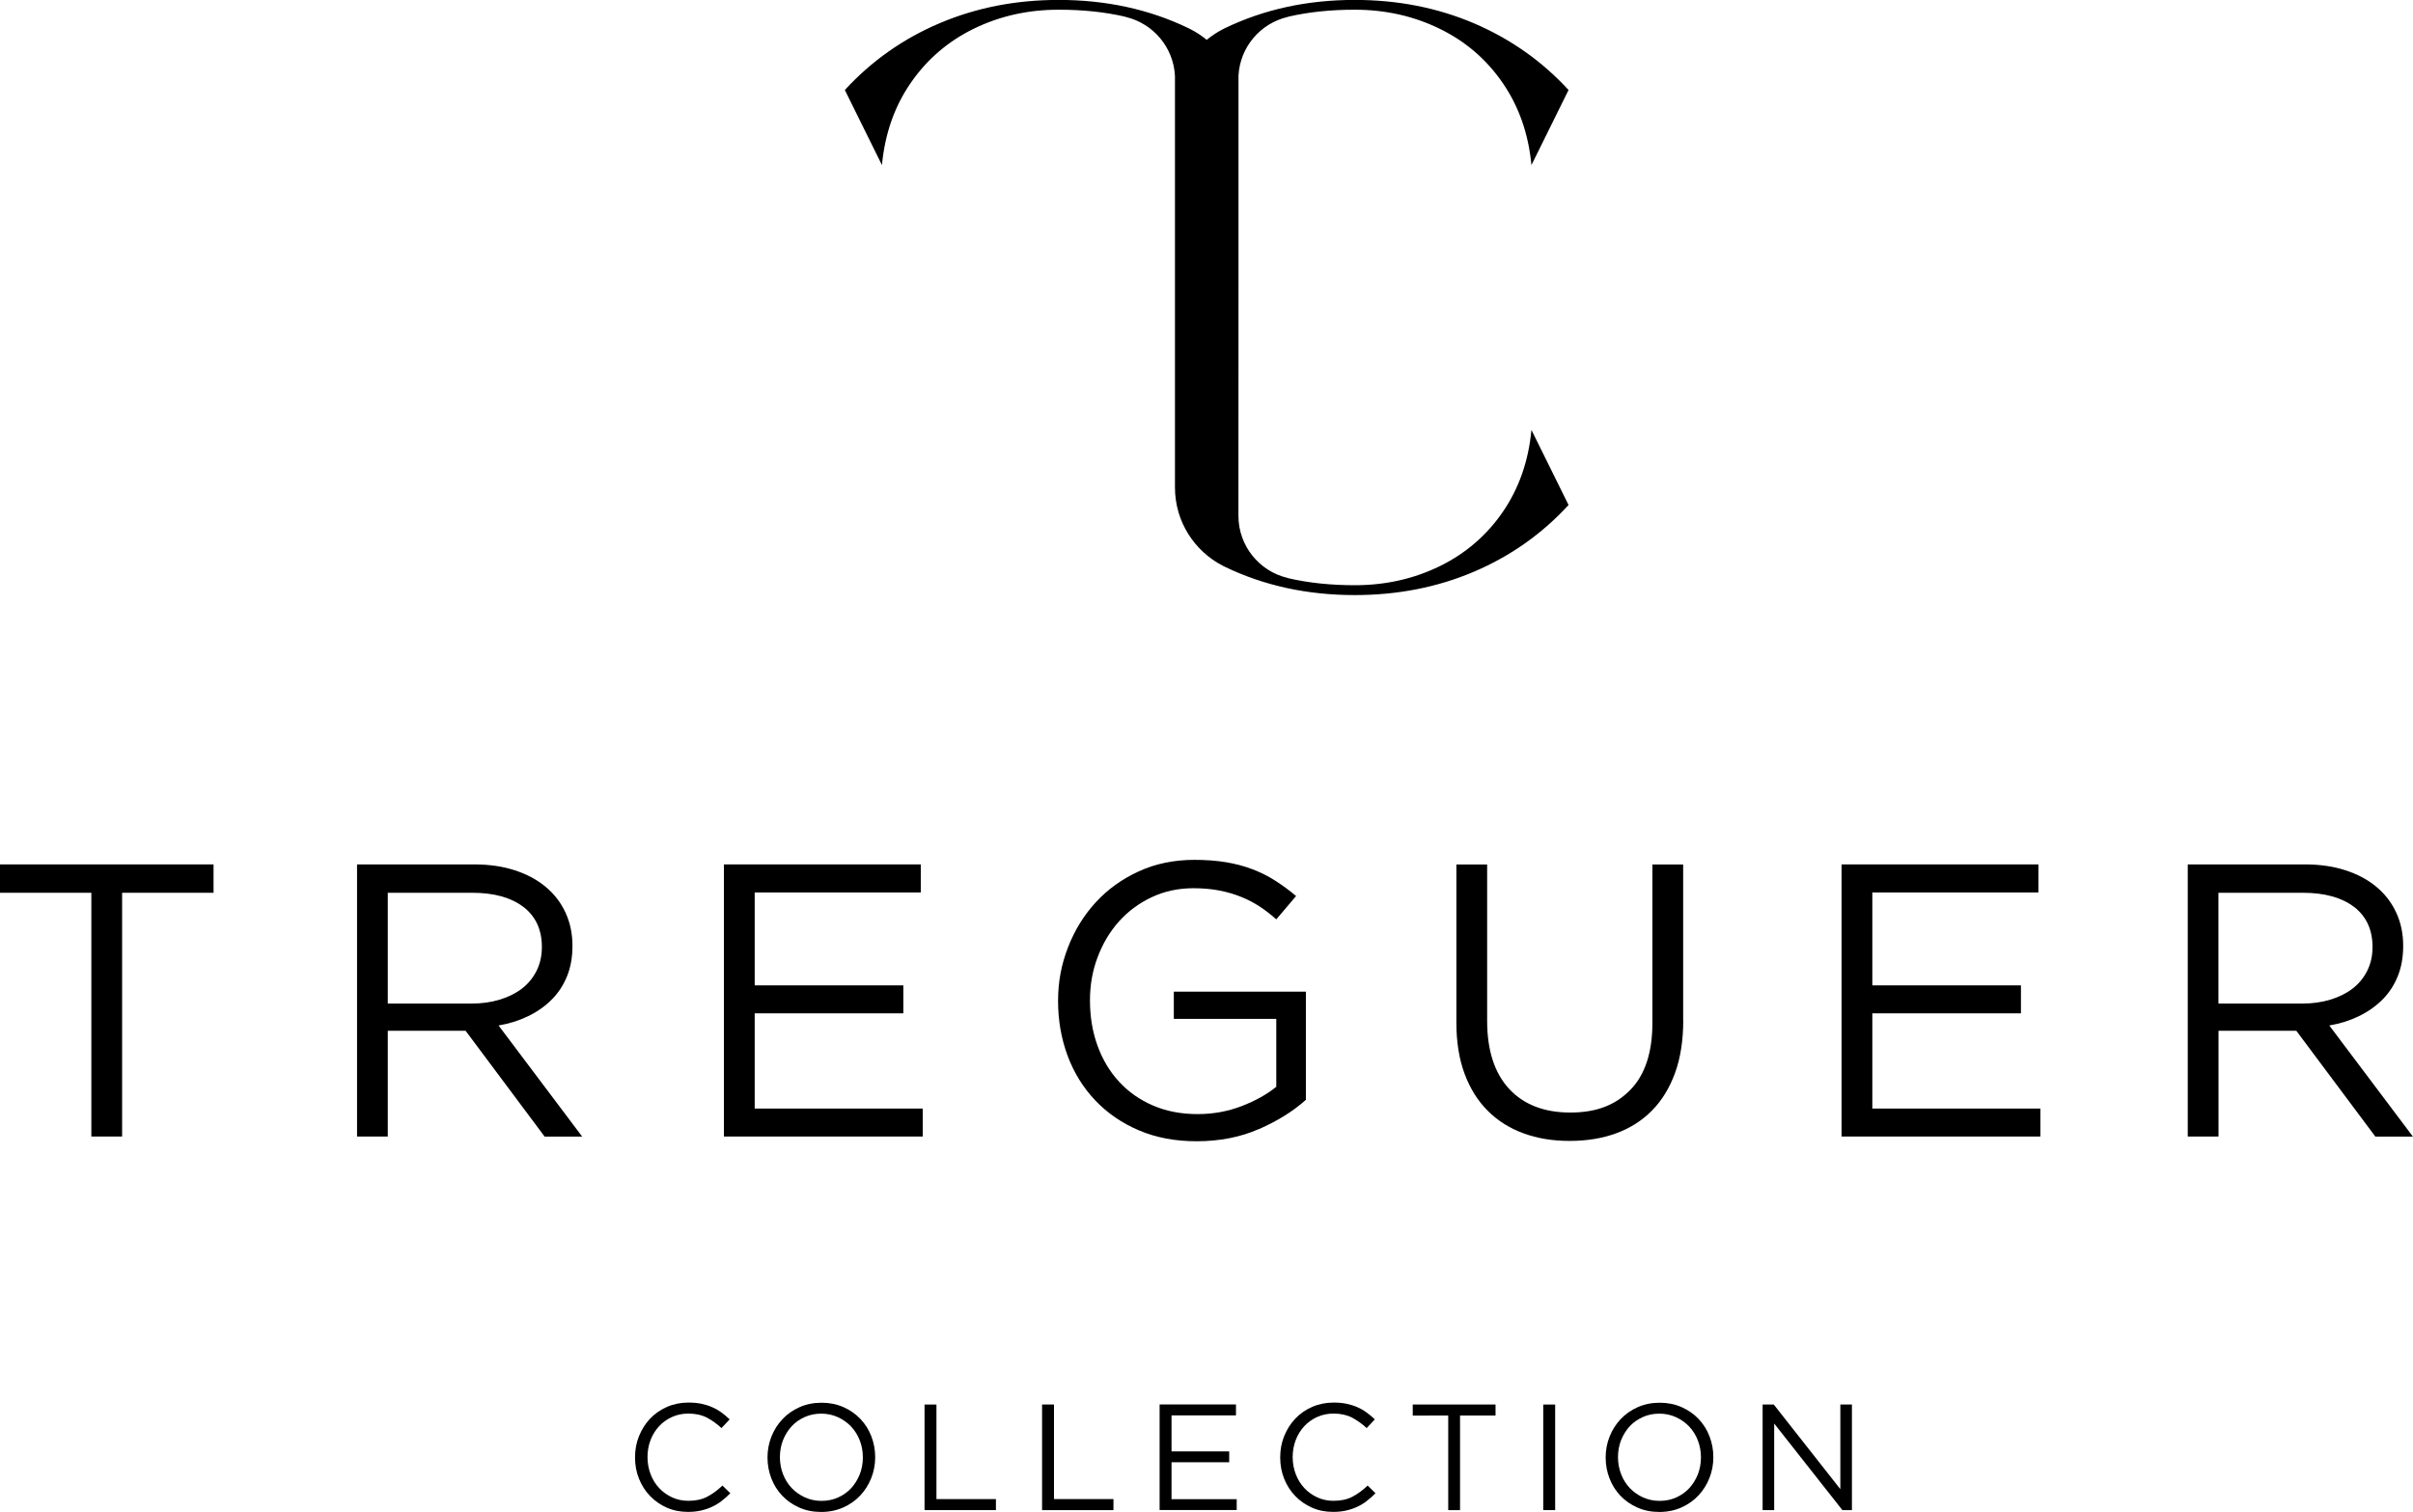
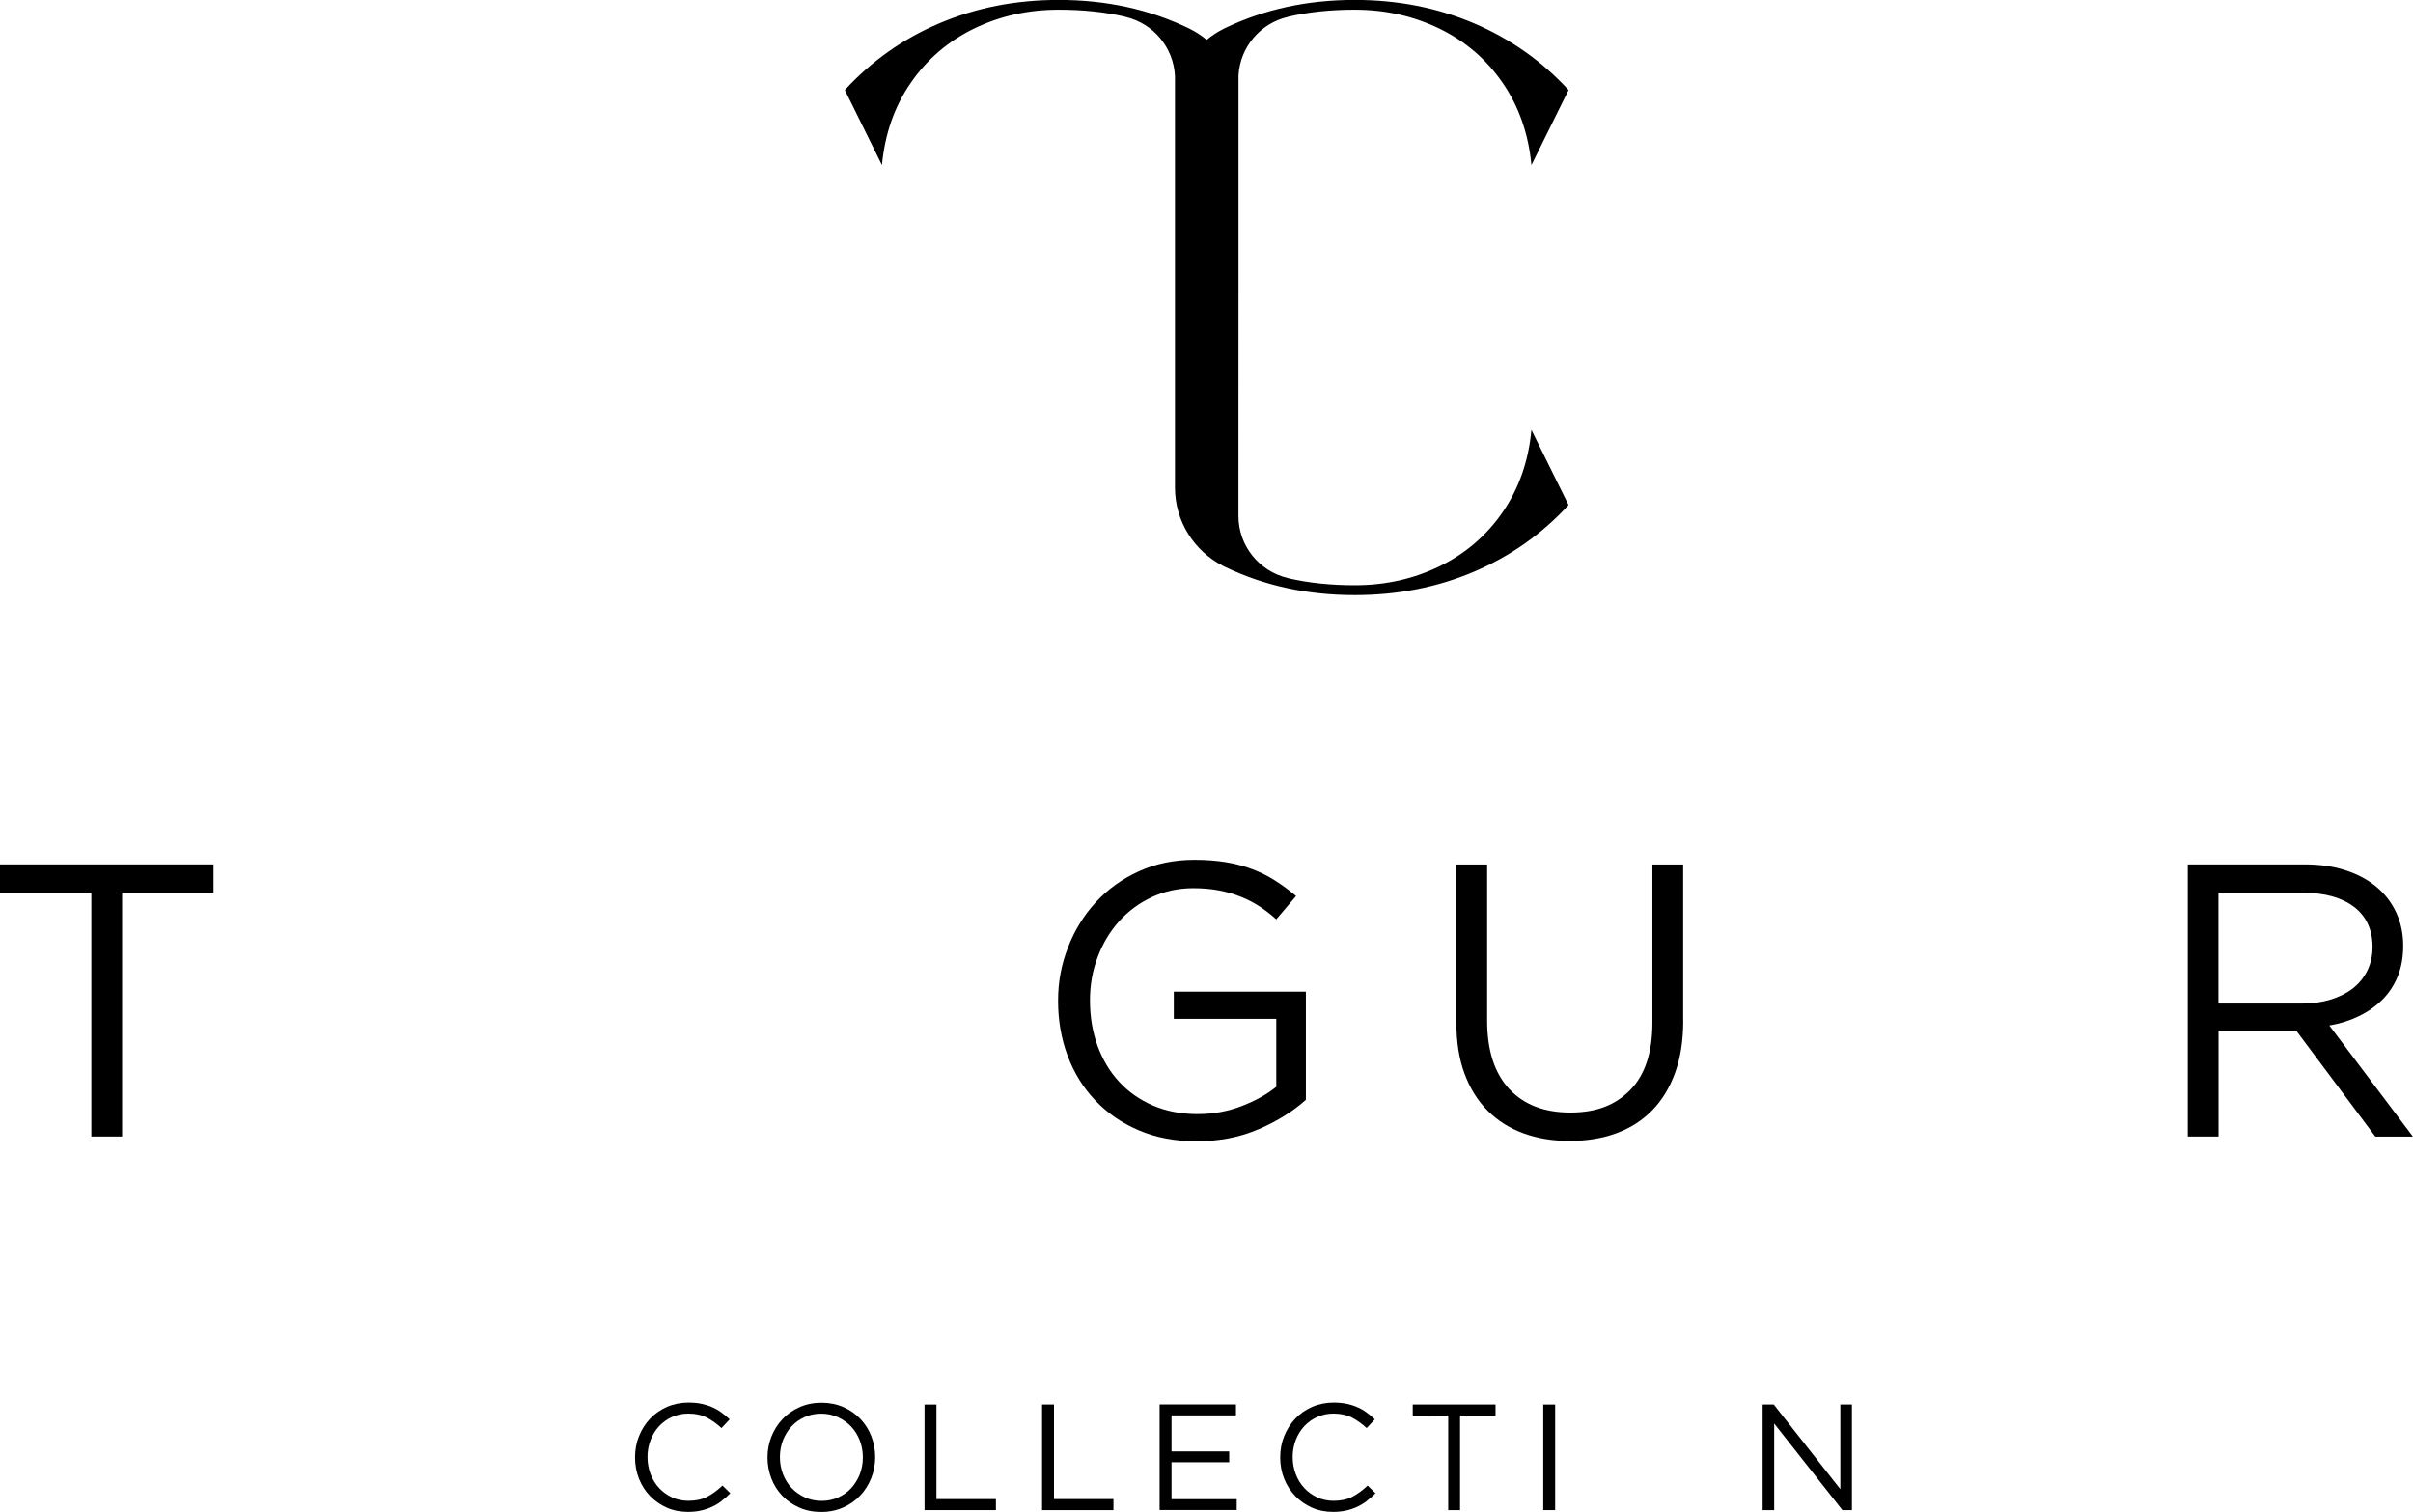
<svg xmlns="http://www.w3.org/2000/svg" width="100%" height="100%" viewBox="0 0 142 89" version="1.1" xml:space="preserve" style="fill-rule:evenodd;clip-rule:evenodd;stroke-linejoin:round;stroke-miterlimit:2;">
  <g>
    <g>
      <path d="M88.437,30.135c-0.956,1.387 -2.194,2.452 -3.716,3.196c-1.526,0.744 -3.187,1.118 -4.992,1.118c-1.412,0 -2.703,-0.134 -3.874,-0.403l-0.096,-0.029c-1.651,-0.393 -2.88,-1.881 -2.88,-3.651l-0,-0.226l0.004,-12.889l0,-12.812c0.096,-1.675 1.287,-3.057 2.871,-3.436l0.096,-0.029c1.176,-0.269 2.467,-0.403 3.874,-0.403c1.8,-0 3.466,0.374 4.992,1.118c1.527,0.744 2.765,1.809 3.716,3.196c0.955,1.387 1.517,2.999 1.69,4.832l2.184,-4.419c-1.56,-1.699 -3.413,-3.004 -5.564,-3.926c-2.15,-0.916 -4.488,-1.377 -7.018,-1.377c-2.789,0 -5.333,0.552 -7.633,1.66c-0.024,0.015 -0.052,0.024 -0.076,0.039l-0.048,0.024c-0.341,0.173 -0.663,0.389 -0.956,0.628c-0.293,-0.244 -0.614,-0.455 -0.955,-0.628l-0.048,-0.024c-0.024,-0.015 -0.053,-0.024 -0.077,-0.039c-2.299,-1.108 -4.843,-1.66 -7.632,-1.66c-2.53,0 -4.868,0.461 -7.019,1.377c-2.15,0.917 -4.003,2.227 -5.563,3.926l2.184,4.419c0.173,-1.838 0.734,-3.445 1.69,-4.832c0.955,-1.387 2.194,-2.452 3.715,-3.196c1.527,-0.744 3.188,-1.118 4.993,-1.118c1.411,-0 2.702,0.134 3.874,0.403l0.096,0.029c1.593,0.384 2.793,1.78 2.875,3.474l-0,24.219c-0,2.01 1.147,3.752 2.823,4.611l0.048,0.024c0.024,0.014 0.052,0.024 0.076,0.038c2.3,1.109 4.844,1.661 7.633,1.661c2.53,-0 4.868,-0.461 7.018,-1.377c2.151,-0.917 4.004,-2.227 5.564,-3.926l-2.184,-4.419c-0.173,1.838 -0.735,3.445 -1.69,4.832l0.005,-0.005Z" style="fill-rule:nonzero;" />
      <path d="M42.468,88.356c-0.173,0.135 -0.365,0.25 -0.562,0.341c-0.201,0.096 -0.417,0.168 -0.648,0.221c-0.23,0.053 -0.489,0.081 -0.772,0.081c-0.452,0 -0.865,-0.081 -1.244,-0.249c-0.379,-0.168 -0.705,-0.394 -0.984,-0.682c-0.278,-0.287 -0.494,-0.623 -0.653,-1.017c-0.158,-0.389 -0.235,-0.811 -0.235,-1.262c0,-0.451 0.077,-0.859 0.235,-1.252c0.159,-0.389 0.375,-0.735 0.653,-1.027c0.279,-0.293 0.61,-0.523 0.994,-0.691c0.384,-0.168 0.806,-0.255 1.262,-0.255c0.284,0 0.538,0.024 0.768,0.072c0.226,0.048 0.442,0.116 0.634,0.202c0.197,0.086 0.374,0.187 0.542,0.312c0.168,0.12 0.327,0.254 0.481,0.403l-0.481,0.513c-0.264,-0.249 -0.552,-0.451 -0.854,-0.614c-0.307,-0.158 -0.672,-0.24 -1.094,-0.24c-0.346,0 -0.663,0.067 -0.956,0.197c-0.293,0.13 -0.547,0.312 -0.763,0.542c-0.216,0.231 -0.384,0.504 -0.504,0.811c-0.12,0.312 -0.182,0.648 -0.182,1.008c-0,0.36 0.062,0.7 0.182,1.012c0.12,0.312 0.288,0.586 0.504,0.816c0.216,0.23 0.47,0.413 0.763,0.547c0.293,0.135 0.61,0.202 0.956,0.202c0.427,-0 0.792,-0.077 1.099,-0.235c0.307,-0.159 0.609,-0.379 0.907,-0.663l0.461,0.451c-0.159,0.168 -0.327,0.317 -0.504,0.447l-0.005,0.009Z" style="fill-rule:nonzero;" />
      <path d="M51.272,87.007c-0.154,0.389 -0.369,0.73 -0.648,1.027c-0.278,0.298 -0.614,0.533 -1.003,0.706c-0.389,0.172 -0.821,0.263 -1.296,0.263c-0.476,0 -0.903,-0.086 -1.292,-0.259c-0.388,-0.173 -0.72,-0.403 -0.998,-0.696c-0.278,-0.292 -0.495,-0.633 -0.643,-1.022c-0.149,-0.388 -0.226,-0.796 -0.226,-1.228c0,-0.432 0.077,-0.84 0.23,-1.229c0.154,-0.388 0.37,-0.729 0.649,-1.026c0.278,-0.298 0.614,-0.533 1.003,-0.706c0.389,-0.173 0.821,-0.264 1.296,-0.264c0.475,0 0.902,0.087 1.291,0.259c0.389,0.173 0.72,0.403 0.999,0.696c0.278,0.293 0.494,0.634 0.643,1.022c0.149,0.389 0.226,0.797 0.226,1.229c-0,0.432 -0.077,0.839 -0.231,1.228Zm-0.677,-2.217c-0.12,-0.312 -0.293,-0.585 -0.509,-0.816c-0.22,-0.23 -0.48,-0.412 -0.777,-0.551c-0.298,-0.135 -0.624,-0.207 -0.979,-0.207c-0.356,0 -0.682,0.067 -0.98,0.202c-0.297,0.134 -0.557,0.316 -0.768,0.547c-0.211,0.23 -0.379,0.504 -0.504,0.811c-0.12,0.312 -0.182,0.643 -0.182,0.998c-0,0.355 0.062,0.691 0.182,1.003c0.12,0.312 0.293,0.585 0.509,0.816c0.216,0.23 0.48,0.412 0.778,0.551c0.297,0.135 0.624,0.207 0.979,0.207c0.355,-0 0.682,-0.067 0.979,-0.202c0.298,-0.134 0.557,-0.317 0.768,-0.547c0.211,-0.23 0.379,-0.504 0.504,-0.811c0.12,-0.312 0.183,-0.643 0.183,-0.998c-0,-0.355 -0.063,-0.691 -0.183,-1.003Z" style="fill-rule:nonzero;" />
      <path d="M54.407,82.68l0.701,-0l0,5.566l3.5,0l-0,0.648l-4.201,-0l0,-6.214Z" style="fill-rule:nonzero;" />
      <path d="M61.324,82.68l0.701,-0l0,5.566l3.5,0l-0.001,0.648l-4.2,-0l0,-6.214Z" style="fill-rule:nonzero;" />
      <path d="M72.734,83.318l-3.792,-0l0,2.121l3.394,-0l-0,0.638l-3.394,0l0,2.174l3.836,-0l-0,0.638l-4.537,-0l0,-6.214l4.493,-0l0,0.643Z" style="fill-rule:nonzero;" />
      <path d="M80.435,88.356c-0.173,0.135 -0.365,0.25 -0.562,0.341c-0.201,0.096 -0.417,0.168 -0.648,0.221c-0.23,0.053 -0.489,0.081 -0.773,0.081c-0.451,0 -0.864,-0.081 -1.243,-0.249c-0.379,-0.168 -0.706,-0.394 -0.984,-0.682c-0.278,-0.287 -0.495,-0.623 -0.653,-1.017c-0.158,-0.389 -0.235,-0.811 -0.235,-1.262c-0,-0.451 0.077,-0.859 0.235,-1.252c0.158,-0.389 0.375,-0.735 0.653,-1.027c0.278,-0.293 0.61,-0.523 0.994,-0.691c0.384,-0.168 0.806,-0.255 1.262,-0.255c0.283,0 0.538,0.024 0.768,0.072c0.226,0.048 0.442,0.116 0.634,0.202c0.197,0.086 0.374,0.187 0.542,0.312c0.168,0.12 0.327,0.254 0.48,0.403l-0.48,0.513c-0.264,-0.249 -0.552,-0.451 -0.854,-0.614c-0.307,-0.158 -0.672,-0.24 -1.095,-0.24c-0.345,0 -0.662,0.067 -0.955,0.197c-0.293,0.13 -0.547,0.312 -0.763,0.542c-0.216,0.231 -0.384,0.504 -0.504,0.811c-0.12,0.312 -0.183,0.648 -0.183,1.008c0,0.36 0.063,0.7 0.183,1.012c0.12,0.312 0.288,0.586 0.504,0.816c0.216,0.23 0.47,0.413 0.763,0.547c0.293,0.135 0.61,0.202 0.955,0.202c0.428,-0 0.792,-0.077 1.1,-0.235c0.307,-0.159 0.609,-0.379 0.907,-0.663l0.461,0.451c-0.159,0.168 -0.327,0.317 -0.504,0.447l-0.005,0.009Z" style="fill-rule:nonzero;" />
      <path d="M85.926,88.894l-0.701,-0l-0,-5.567l-2.088,0.001l-0,-0.648l4.872,-0l0,0.647l-2.088,0l-0,5.567l0.005,-0Z" style="fill-rule:nonzero;" />
      <rect x="90.817" y="82.68" width="0.701" height="6.214" style="fill-rule:nonzero;" />
-       <path d="M100.596,87.007c-0.153,0.389 -0.369,0.73 -0.648,1.027c-0.278,0.298 -0.614,0.533 -1.003,0.706c-0.389,0.172 -0.821,0.263 -1.296,0.263c-0.475,0 -0.903,-0.086 -1.291,-0.259c-0.389,-0.173 -0.721,-0.403 -0.999,-0.696c-0.278,-0.292 -0.494,-0.633 -0.643,-1.022c-0.149,-0.388 -0.226,-0.796 -0.226,-1.228c0,-0.432 0.077,-0.84 0.231,-1.229c0.153,-0.388 0.369,-0.729 0.648,-1.026c0.278,-0.298 0.614,-0.533 1.003,-0.706c0.389,-0.173 0.821,-0.264 1.296,-0.264c0.475,0 0.903,0.087 1.291,0.259c0.389,0.173 0.72,0.403 0.999,0.696c0.278,0.293 0.494,0.634 0.643,1.022c0.149,0.389 0.226,0.797 0.226,1.229c0,0.432 -0.077,0.839 -0.231,1.228Zm-0.681,-2.217c-0.12,-0.312 -0.293,-0.585 -0.509,-0.816c-0.221,-0.23 -0.48,-0.412 -0.778,-0.551c-0.297,-0.135 -0.624,-0.207 -0.979,-0.207c-0.355,0 -0.682,0.067 -0.979,0.202c-0.298,0.134 -0.557,0.316 -0.769,0.547c-0.211,0.23 -0.379,0.504 -0.504,0.811c-0.119,0.312 -0.182,0.643 -0.182,0.998c0,0.355 0.063,0.691 0.183,1.003c0.12,0.312 0.292,0.585 0.508,0.816c0.216,0.23 0.48,0.412 0.778,0.551c0.298,0.135 0.624,0.207 0.979,0.207c0.356,-0 0.682,-0.067 0.98,-0.202c0.297,-0.134 0.556,-0.317 0.768,-0.547c0.211,-0.23 0.379,-0.504 0.504,-0.811c0.12,-0.312 0.182,-0.643 0.182,-0.998c-0,-0.355 -0.062,-0.691 -0.182,-1.003Z" style="fill-rule:nonzero;" />
      <path d="M108.3,82.68l0.682,-0l0,6.214l-0.562,-0l-4.013,-5.096l0,5.096l-0.681,-0l0,-6.214l0.657,-0l3.917,4.981l0,-4.981Z" style="fill-rule:nonzero;" />
      <path d="M7.186,66.902l-1.81,0l0,-14.348l-5.376,0l0,-1.67l12.567,0l0,1.67l-5.381,0l0,14.348Z" style="fill-rule:nonzero;" />
-       <path d="M32.047,66.902l-4.647,-6.224l-4.58,0l0,6.224l-1.809,0l-0,-16.018l6.888,0c0.884,0 1.685,0.115 2.391,0.346c0.71,0.23 1.315,0.552 1.819,0.974c0.504,0.417 0.893,0.921 1.167,1.512c0.273,0.59 0.412,1.238 0.412,1.957c0,0.672 -0.105,1.272 -0.321,1.8c-0.216,0.528 -0.514,0.984 -0.903,1.372c-0.388,0.389 -0.849,0.715 -1.387,0.974c-0.533,0.259 -1.114,0.442 -1.738,0.547l4.921,6.541l-2.223,-0l0.01,-0.005Zm-1.239,-13.508c-0.72,-0.557 -1.728,-0.84 -3.029,-0.84l-4.959,0l0,6.522l4.935,-0c0.595,-0 1.148,-0.077 1.652,-0.231c0.504,-0.153 0.94,-0.369 1.31,-0.652c0.365,-0.283 0.653,-0.634 0.859,-1.046c0.207,-0.413 0.312,-0.879 0.312,-1.402c0,-1.012 -0.36,-1.794 -1.08,-2.356l0,0.005Z" style="fill-rule:nonzero;" />
-       <path d="M54.186,52.535l-9.774,-0l0,5.47l8.747,0l-0,1.646l-8.747,0l0,5.605l9.889,0l0,1.646l-11.699,0l0,-16.018l11.584,0l-0,1.651Z" style="fill-rule:nonzero;" />
      <path d="M74.088,66.461c-1.09,0.48 -2.314,0.72 -3.672,0.72c-1.268,-0 -2.401,-0.216 -3.399,-0.644c-0.999,-0.426 -1.853,-1.012 -2.563,-1.761c-0.711,-0.748 -1.253,-1.626 -1.628,-2.629c-0.374,-1.008 -0.561,-2.083 -0.561,-3.225c-0,-1.142 0.196,-2.15 0.585,-3.157c0.389,-1.008 0.936,-1.891 1.637,-2.654c0.701,-0.763 1.546,-1.368 2.53,-1.819c0.984,-0.451 2.079,-0.676 3.283,-0.676c0.672,-0 1.287,0.048 1.844,0.139c0.557,0.091 1.075,0.23 1.555,0.413c0.48,0.182 0.931,0.407 1.349,0.676c0.418,0.269 0.826,0.566 1.224,0.902l-1.166,1.373c-0.308,-0.274 -0.624,-0.523 -0.96,-0.744c-0.336,-0.221 -0.697,-0.413 -1.09,-0.571c-0.389,-0.159 -0.816,-0.288 -1.282,-0.379c-0.465,-0.091 -0.979,-0.139 -1.546,-0.139c-0.883,-0 -1.704,0.177 -2.448,0.527c-0.749,0.351 -1.387,0.826 -1.925,1.421c-0.533,0.595 -0.955,1.295 -1.257,2.097c-0.308,0.801 -0.456,1.655 -0.456,2.557c-0,0.965 0.148,1.853 0.446,2.673c0.298,0.816 0.72,1.526 1.272,2.121c0.547,0.595 1.215,1.061 1.992,1.397c0.778,0.336 1.656,0.504 2.631,0.504c0.917,-0 1.776,-0.159 2.587,-0.471c0.807,-0.312 1.488,-0.691 2.036,-1.137l-0,-3.997l-6.03,-0l0,-1.603l7.772,0l0,6.368c-0.749,0.672 -1.666,1.243 -2.76,1.723l-0,-0.005Z" style="fill-rule:nonzero;" />
      <path d="M99.055,60.064c-0,1.176 -0.159,2.203 -0.48,3.09c-0.322,0.883 -0.773,1.627 -1.363,2.222c-0.586,0.595 -1.292,1.042 -2.108,1.339c-0.816,0.298 -1.728,0.446 -2.736,0.446c-1.008,0 -1.896,-0.148 -2.712,-0.446c-0.816,-0.297 -1.517,-0.739 -2.108,-1.329c-0.585,-0.586 -1.041,-1.315 -1.363,-2.184c-0.321,-0.868 -0.48,-1.866 -0.48,-2.999l0,-9.314l1.81,0l-0,9.199c-0,1.737 0.432,3.076 1.291,4.007c0.864,0.931 2.064,1.396 3.605,1.396c1.541,0 2.655,-0.441 3.524,-1.329c0.869,-0.883 1.305,-2.202 1.305,-3.959l0,-9.314l1.81,0l0,9.175l0.005,0Z" style="fill-rule:nonzero;" />
-       <path d="M119.955,52.535l-9.773,-0l0,5.47l8.746,0l0,1.646l-8.746,0l0,5.605l9.889,0l0,1.646l-11.699,0l0,-16.018l11.583,0l0,1.651Z" style="fill-rule:nonzero;" />
      <path d="M139.781,66.902l-4.647,-6.224l-4.579,0l0,6.224l-1.81,0l0,-16.018l6.889,0c0.883,0 1.685,0.115 2.39,0.346c0.711,0.23 1.316,0.552 1.82,0.974c0.504,0.417 0.892,0.921 1.166,1.512c0.274,0.59 0.413,1.238 0.413,1.957c0,0.672 -0.106,1.272 -0.322,1.8c-0.216,0.528 -0.513,0.984 -0.902,1.372c-0.389,0.389 -0.85,0.715 -1.387,0.974c-0.533,0.259 -1.114,0.442 -1.738,0.547l4.92,6.541l-2.222,-0l0.009,-0.005Zm-1.243,-13.508c-0.72,-0.557 -1.728,-0.84 -3.029,-0.84l-4.959,0l0,6.522l4.935,-0c0.595,-0 1.147,-0.077 1.651,-0.231c0.504,-0.153 0.941,-0.369 1.311,-0.652c0.365,-0.283 0.653,-0.634 0.859,-1.046c0.206,-0.413 0.312,-0.879 0.312,-1.402c-0,-1.012 -0.36,-1.794 -1.08,-2.356l0,0.005Z" style="fill-rule:nonzero;" />
    </g>
  </g>
</svg>